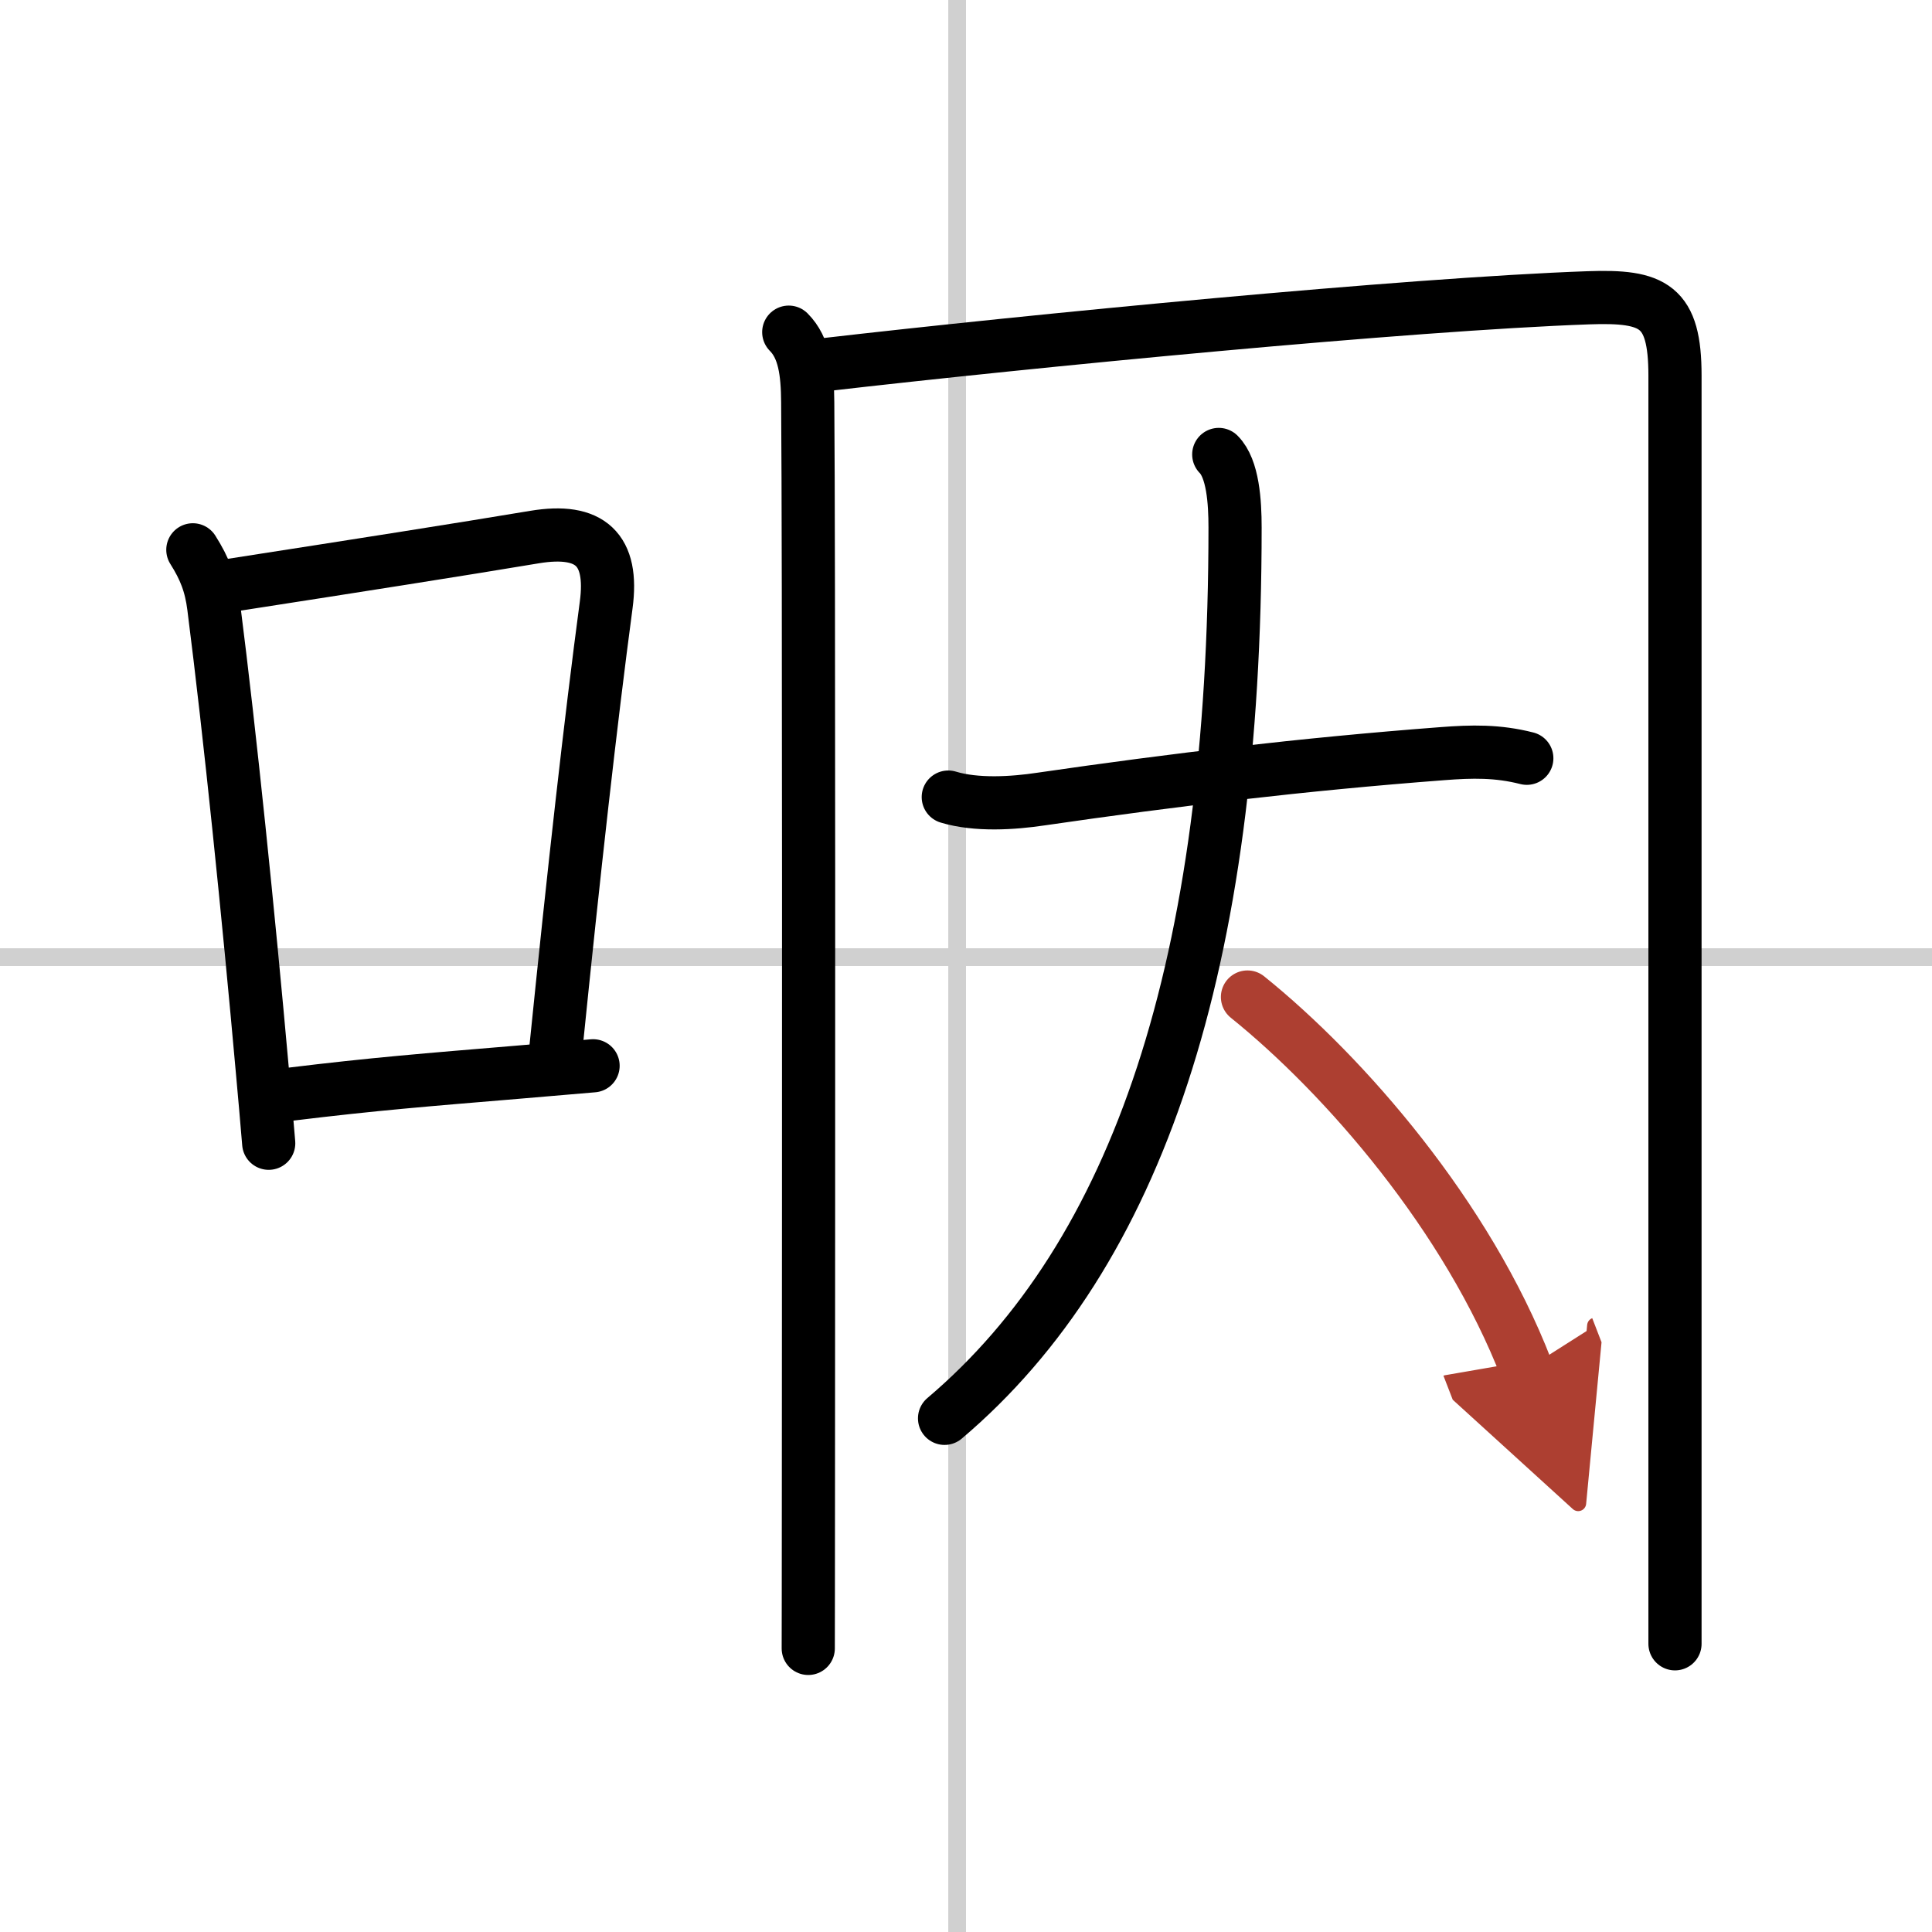
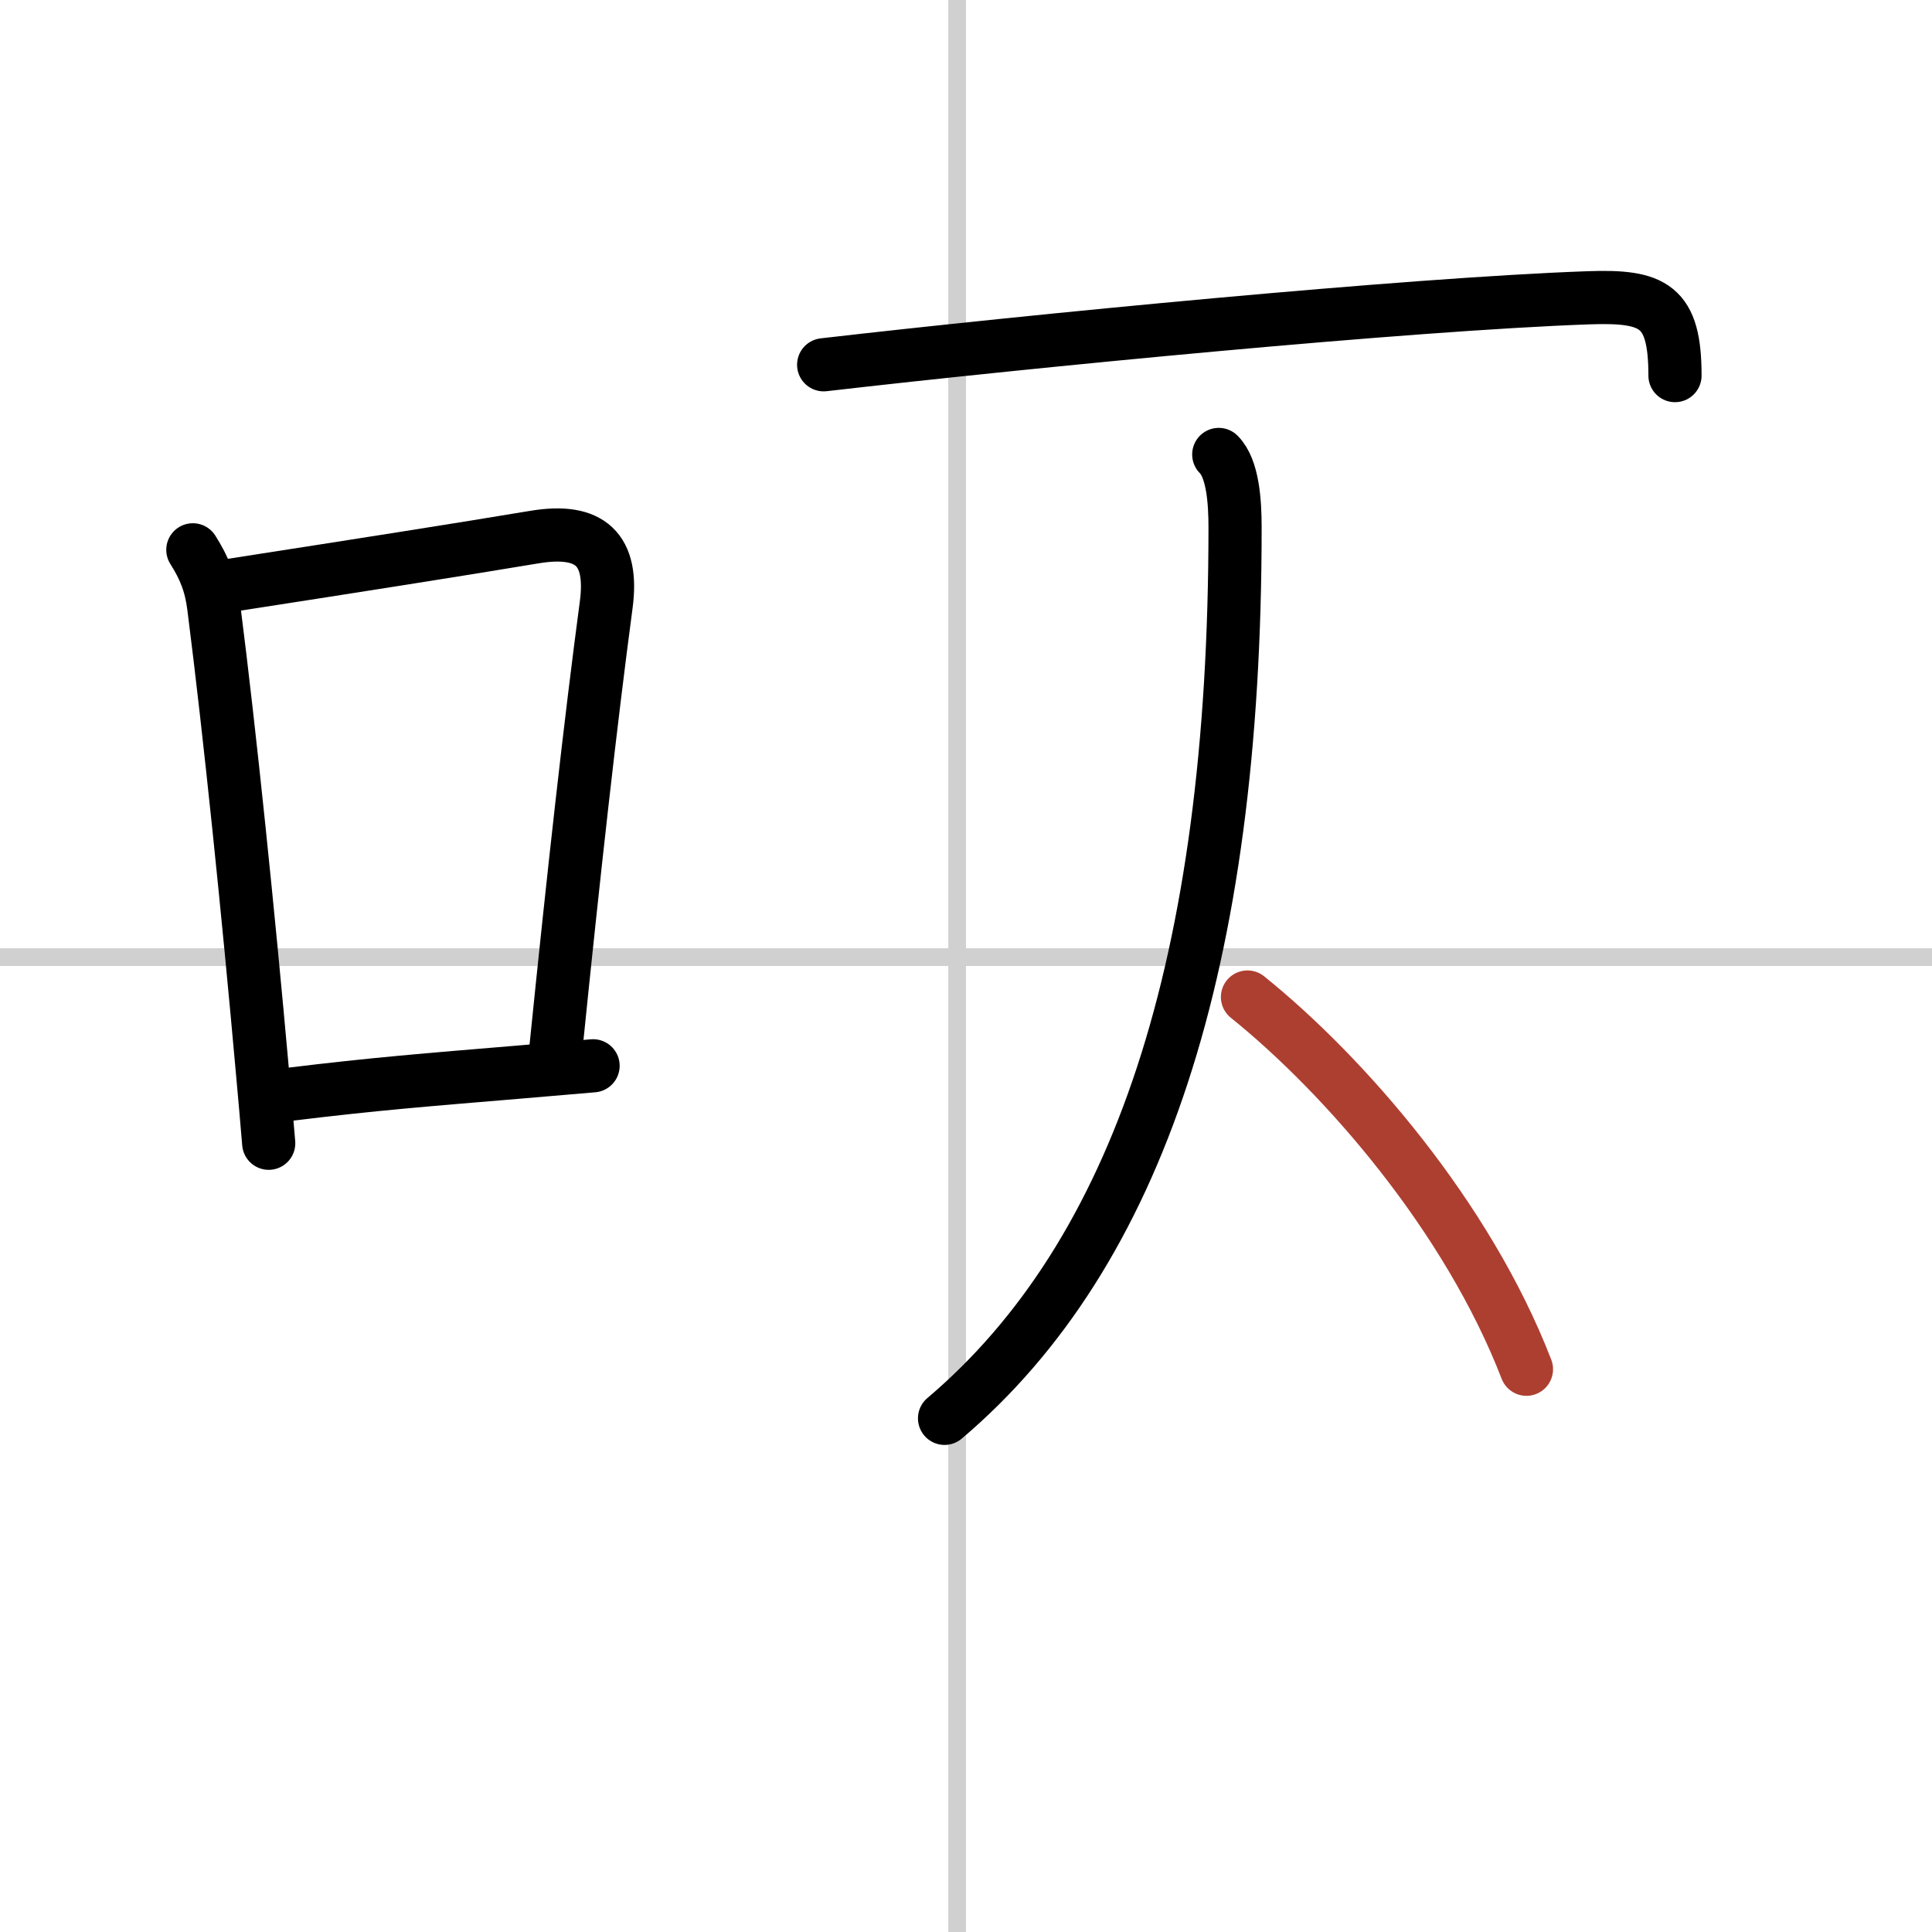
<svg xmlns="http://www.w3.org/2000/svg" width="400" height="400" viewBox="0 0 109 109">
  <defs>
    <marker id="a" markerWidth="4" orient="auto" refX="1" refY="5" viewBox="0 0 10 10">
-       <polyline points="0 0 10 5 0 10 1 5" fill="#ad3f31" stroke="#ad3f31" />
-     </marker>
+       </marker>
  </defs>
  <g fill="none" stroke="#000" stroke-linecap="round" stroke-linejoin="round" stroke-width="3">
    <rect width="100%" height="100%" fill="#fff" stroke="#fff" />
    <line x1="54" x2="54" y2="109" stroke="#d0d0d0" stroke-width="1" />
    <line x2="109" y1="54" y2="54" stroke="#d0d0d0" stroke-width="1" />
    <path d="m10.88 31.02c0.67 1.06 1.02 1.95 1.18 3.22 0.92 7.21 1.96 17.4 2.74 26.14 0.13 1.42 0.25 2.79 0.36 4.12" />
    <path d="m13.08 33.01c7.09-1.1 12.83-2 17.08-2.71 3.14-0.52 4.46 0.69 4.04 3.83-0.88 6.59-1.82 14.99-2.84 25.04" />
    <path d="m16.32 61.74c4.82-0.59 7.78-0.82 12.8-1.24 1.29-0.11 2.71-0.23 4.34-0.37" />
-     <path d="m44.5 18.74c0.88 0.88 1.06 2.25 1.07 3.96 0.07 8.32 0.05 43.24 0.04 60.55 0 5.49-0.01 9.21-0.01 9.75" />
-     <path d="m46.47 20.58c11.69-1.35 32.97-3.42 43.15-3.78 3.68-0.13 4.88 0.44 4.88 4.39v63.8 7.75" />
-     <path d="m53.5 44.97c1.58 0.48 3.65 0.35 5.24 0.11 7.5-1.09 14.75-1.96 22.63-2.56 1.68-0.13 3.12-0.16 4.77 0.26" />
+     <path d="m46.47 20.58c11.69-1.35 32.97-3.42 43.15-3.78 3.68-0.13 4.88 0.44 4.88 4.39" />
    <path d="m68.76 25.64c0.8 0.8 0.92 2.67 0.92 4.12 0 24.61-5.47 41.01-16.39 50.26" />
    <path d="m70.38 56.25c5.49 4.42 12.41 12.38 15.74 21" marker-end="url(#a)" stroke="#ad3f31" />
  </g>
</svg>